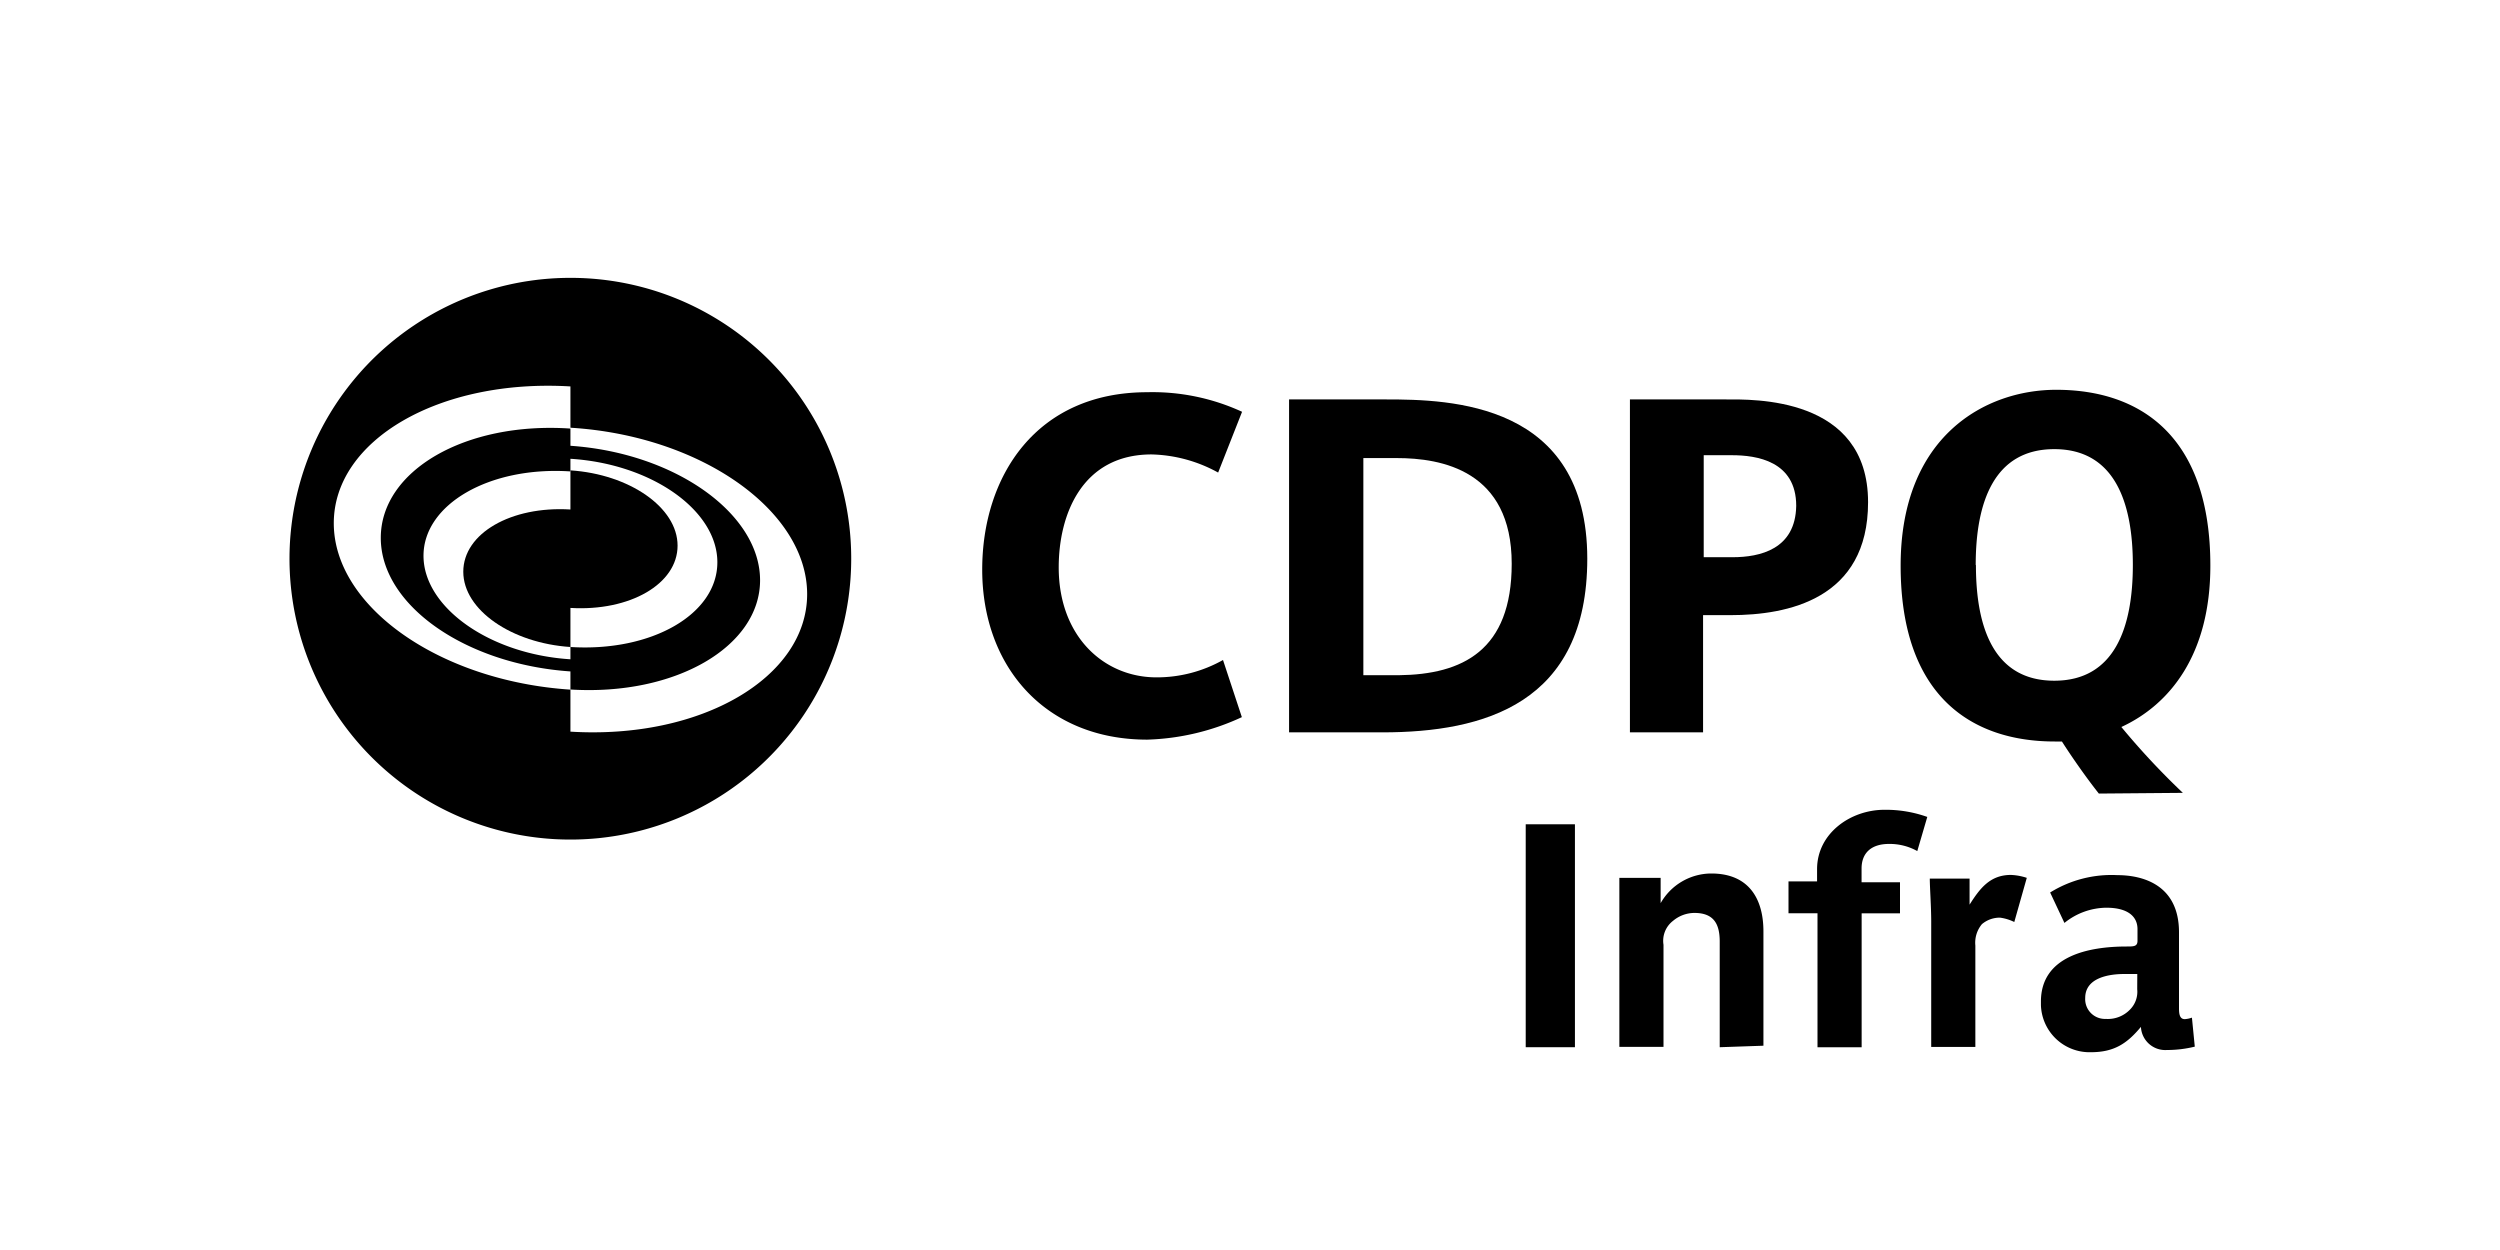
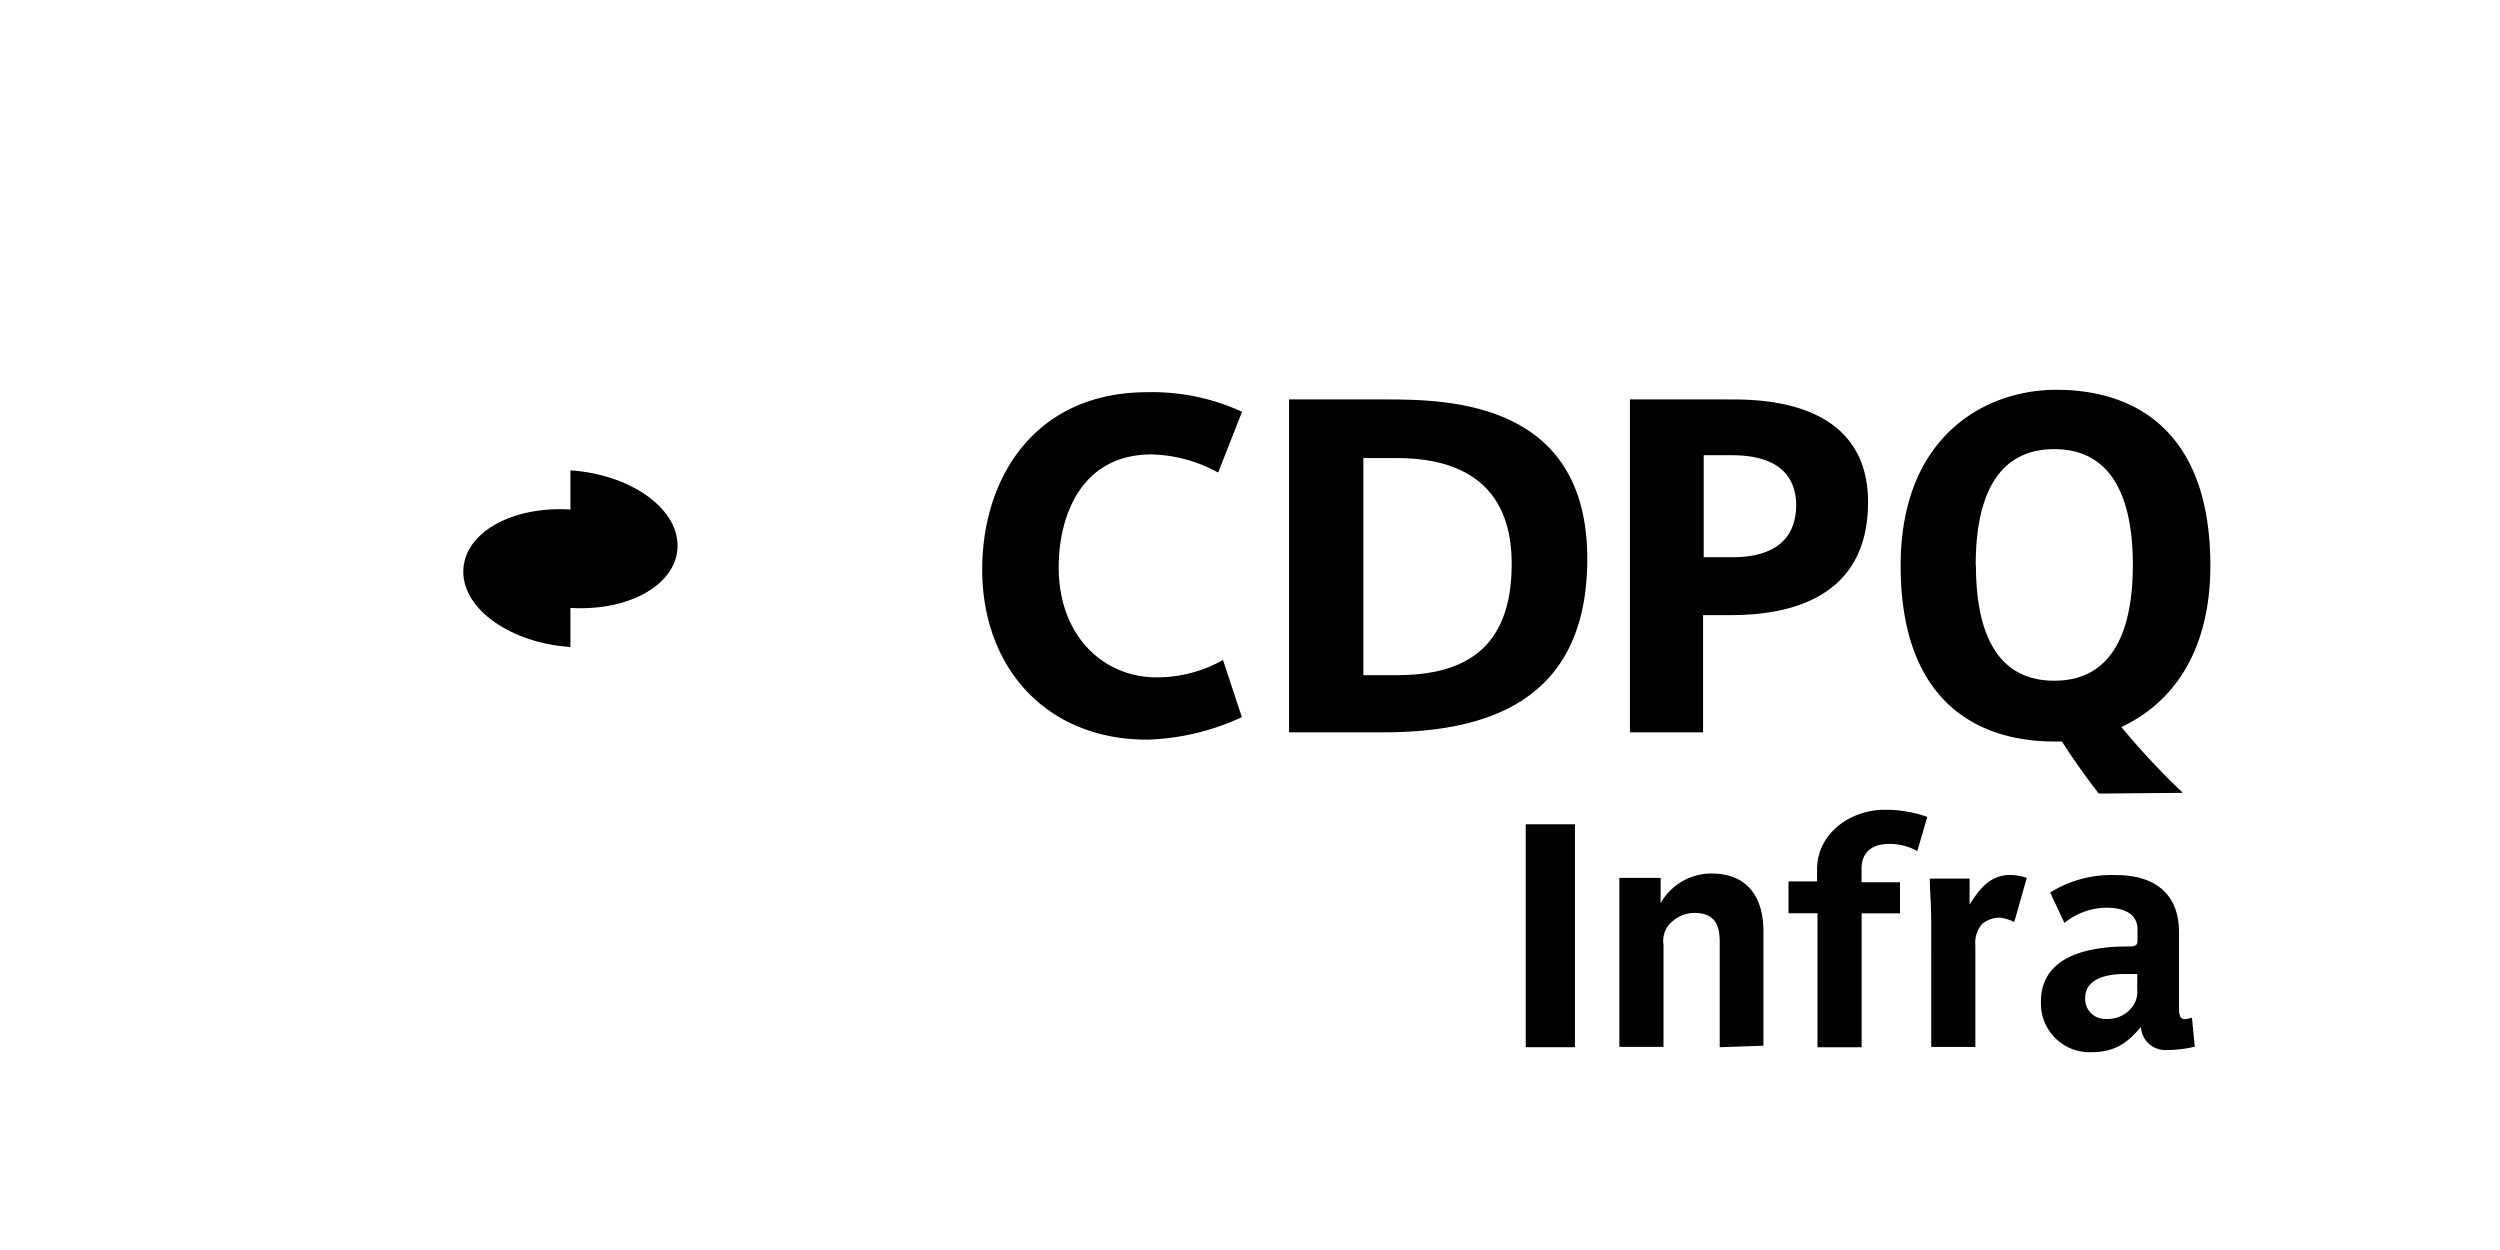
<svg xmlns="http://www.w3.org/2000/svg" id="Infra" viewBox="0 0 350 175">
  <path d="M213.6,146.61V115.4h6.89v31.21Z" />
  <path d="M240.76,146.61v-14.8c0-2.43-.81-4-3.55-4a4.69,4.69,0,0,0-3,1.12,3.52,3.52,0,0,0-1.32,3.34v14.29h-6.18V122.9h5.78v3.54a8.18,8.18,0,0,1,7.09-4.15c5.27,0,7.3,3.55,7.3,8.11v16Z" />
  <path d="M268.42,119.15a7.93,7.93,0,0,0-3.95-1c-2.54,0-3.85,1.31-3.85,3.44v1.93H266v4.35h-5.37v18.75h-6.18V127.86h-4.06V123.4h4v-1.72c0-5,4.67-8.31,9.43-8.31a17.29,17.29,0,0,1,6,1Z" />
  <path d="M282,129.08a6.56,6.56,0,0,0-2-.61,3.88,3.88,0,0,0-2.53.91,4.06,4.06,0,0,0-.92,3v14.19h-6.18V129c0-2-.2-4.87-.2-6h5.57v3.65c1.42-2.23,2.84-4.16,5.78-4.16a8,8,0,0,1,2.23.41Z" />
  <path d="M303.37,147a3.41,3.41,0,0,1-3.64-3.24c-1.93,2.33-3.75,3.55-7,3.55a6.81,6.81,0,0,1-7-6.59v-.51c0-6.38,6.69-7.7,12-7.7,1,0,1.52,0,1.52-.81v-1.62c0-1.82-1.42-3-4.36-3a9.47,9.47,0,0,0-5.87,2.13l-2-4.26a16.27,16.27,0,0,1,9.42-2.43c3.35,0,8.62,1.22,8.62,8v10.64c0,.81.1,1.52.81,1.52a3.64,3.64,0,0,0,1-.21l.4,4.06A16.18,16.18,0,0,1,303.37,147Zm-4.15-10.64H297.4c-2.13,0-5.47.51-5.47,3.35a2.77,2.77,0,0,0,2.73,2.94h.2a4.3,4.3,0,0,0,3.35-1.32,3.53,3.53,0,0,0,1-2.84Z" />
  <path d="M160.61,103.55c-14.18,0-23.1-10.14-23.1-23.81,0-13,7.5-24.83,23.1-24.83a30,30,0,0,1,13.28,2.74l-3.35,8.51a20.21,20.21,0,0,0-9.32-2.54c-9.73,0-13,8.41-13,15.81,0,9.73,6.38,15.4,13.68,15.4a18.85,18.85,0,0,0,9.32-2.43l2.64,8A33.68,33.68,0,0,1,160.61,103.55Z" />
  <path d="M194.05,55.92H180.47v46.61h13.07c14.19,0,28.68-4,28.68-24.31C222.22,56.33,203,55.92,194.05,55.92Zm1.82,38.61h-5V64.13h4.66c6.28,0,16.11,1.72,16.11,14.79,0,12.16-6.89,15.51-15.81,15.61Z" />
  <path d="M241.57,55.92H228.19v46.61h10.24V86.12h3.85c8,0,19.25-2.23,19.25-15.81C261.53,55.42,245.32,55.92,241.57,55.92Zm1,22.09h-4.05V63.73h3.95c3.45,0,9,.81,9,7.09-.1,6.08-5.07,7.19-8.92,7.19Z" />
  <path d="M305.6,111a104,104,0,0,1-8.61-9.22c6.79-3.14,12.46-10.13,12.46-22.59,0-18.34-10-24.62-21.58-24.62-9.93,0-21.78,6.48-21.78,24.62,0,18.34,10,24.62,21.58,24.62h1c1.22,1.92,3.35,5,5.17,7.29l11.75-.1Zm-29-31.91c0-8.72,2.53-16.21,11-16.21s11,7.49,11,16.21-2.53,16.21-11,16.21S276.63,87.84,276.63,79.13Z" />
  <g id="NEW_pastille_CDPQ_2019_-_Ajouter_filiales_ou_bureau" data-name="NEW pastille CDPQ 2019 - Ajouter filiales ou bureau">
    <g id="Calque_3" data-name="Calque 3">
-       <path d="M79.86,38.9a39.32,39.32,0,1,0,39.31,39.32A39.28,39.28,0,0,0,79.86,38.9Zm0,63.53V96.55C61.52,95.34,46.73,84.9,46.73,73.25S61.52,53,79.86,54.1V60c-14.69-1-26.55,5.87-26.55,15.3S65.17,93,79.86,94v2.53c14.69.92,26.55-6,26.55-15.3S94.55,63.42,79.86,62.41V59.88C98.2,61,113,71.53,113,83.18S98.2,103.55,79.86,102.43Zm0-11.85V92.3C68.51,91.59,59.29,85,59.29,77.81S68.51,65.25,79.86,66h0V64.23c11.35.71,20.57,7.2,20.57,14.49S91.21,91.29,79.86,90.58Z" />
-     </g>
+       </g>
    <g id="Calque_4" data-name="Calque 4">
      <path d="M79.86,85.11c8.31.5,15-3.35,15-8.72s-6.78-10-15-10.54h0v5.48c-8.31-.51-15,3.34-15,8.71s6.79,10,15,10.54h0Z" />
    </g>
  </g>
</svg>